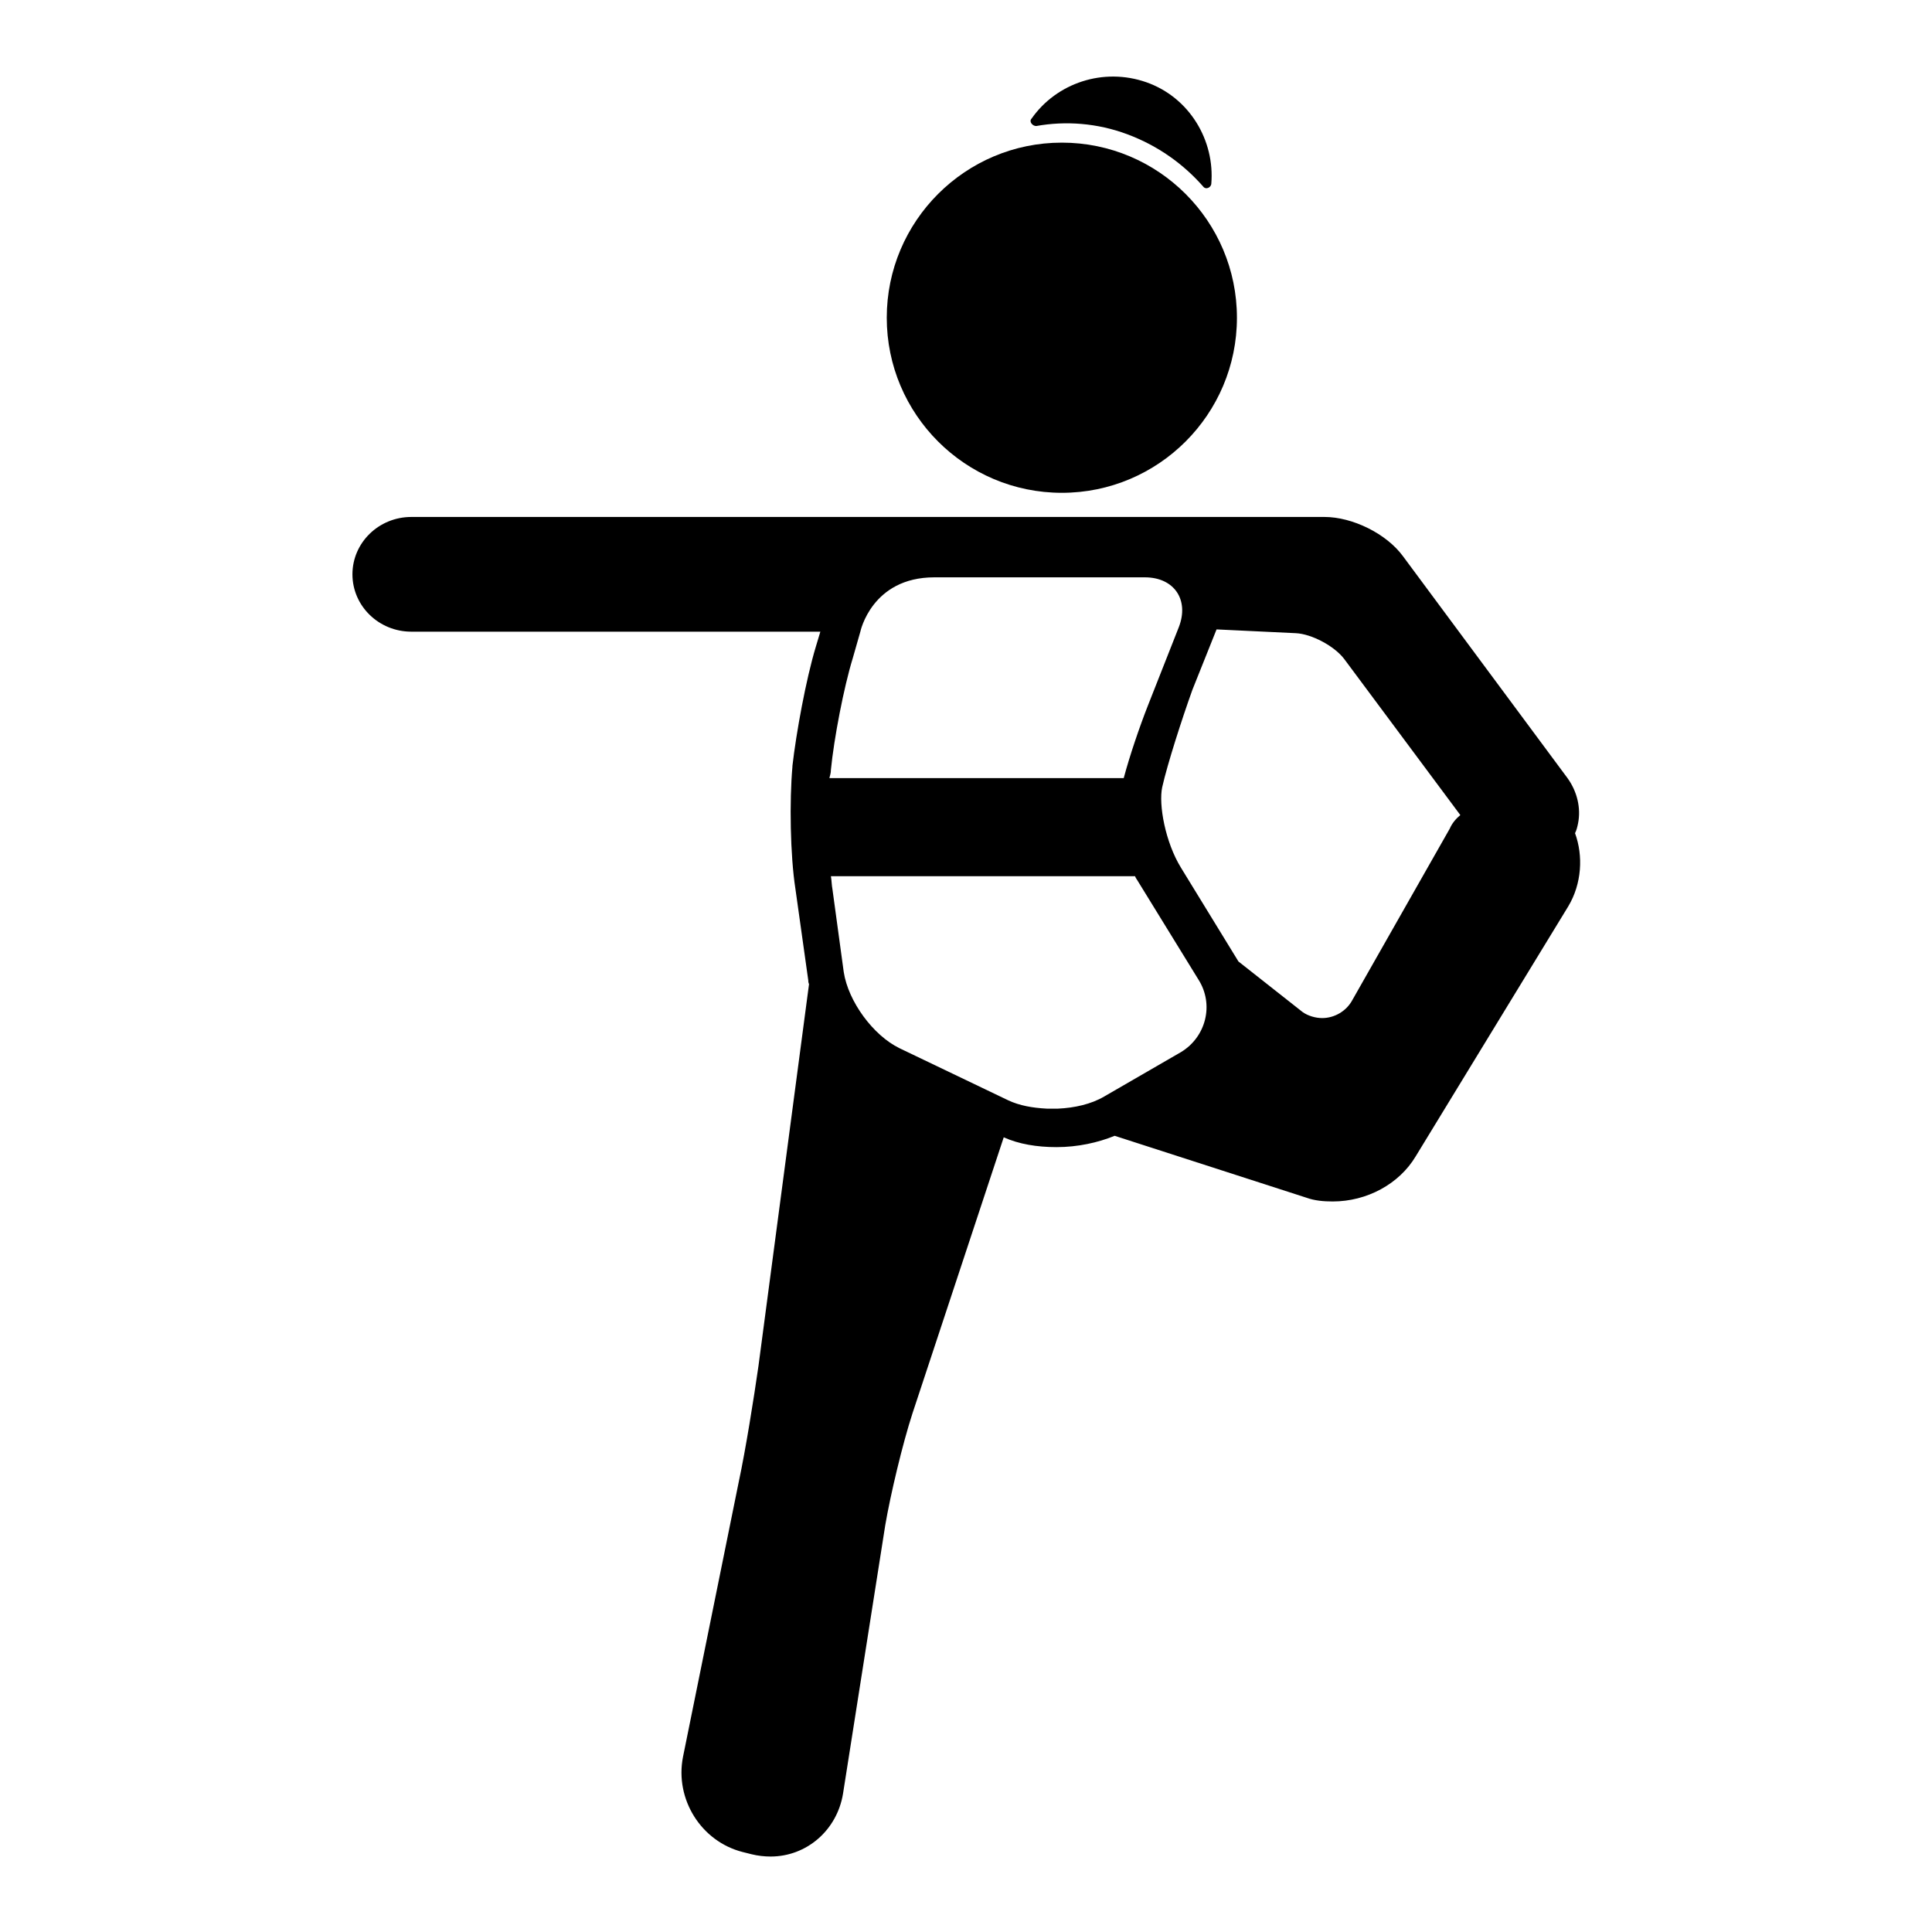
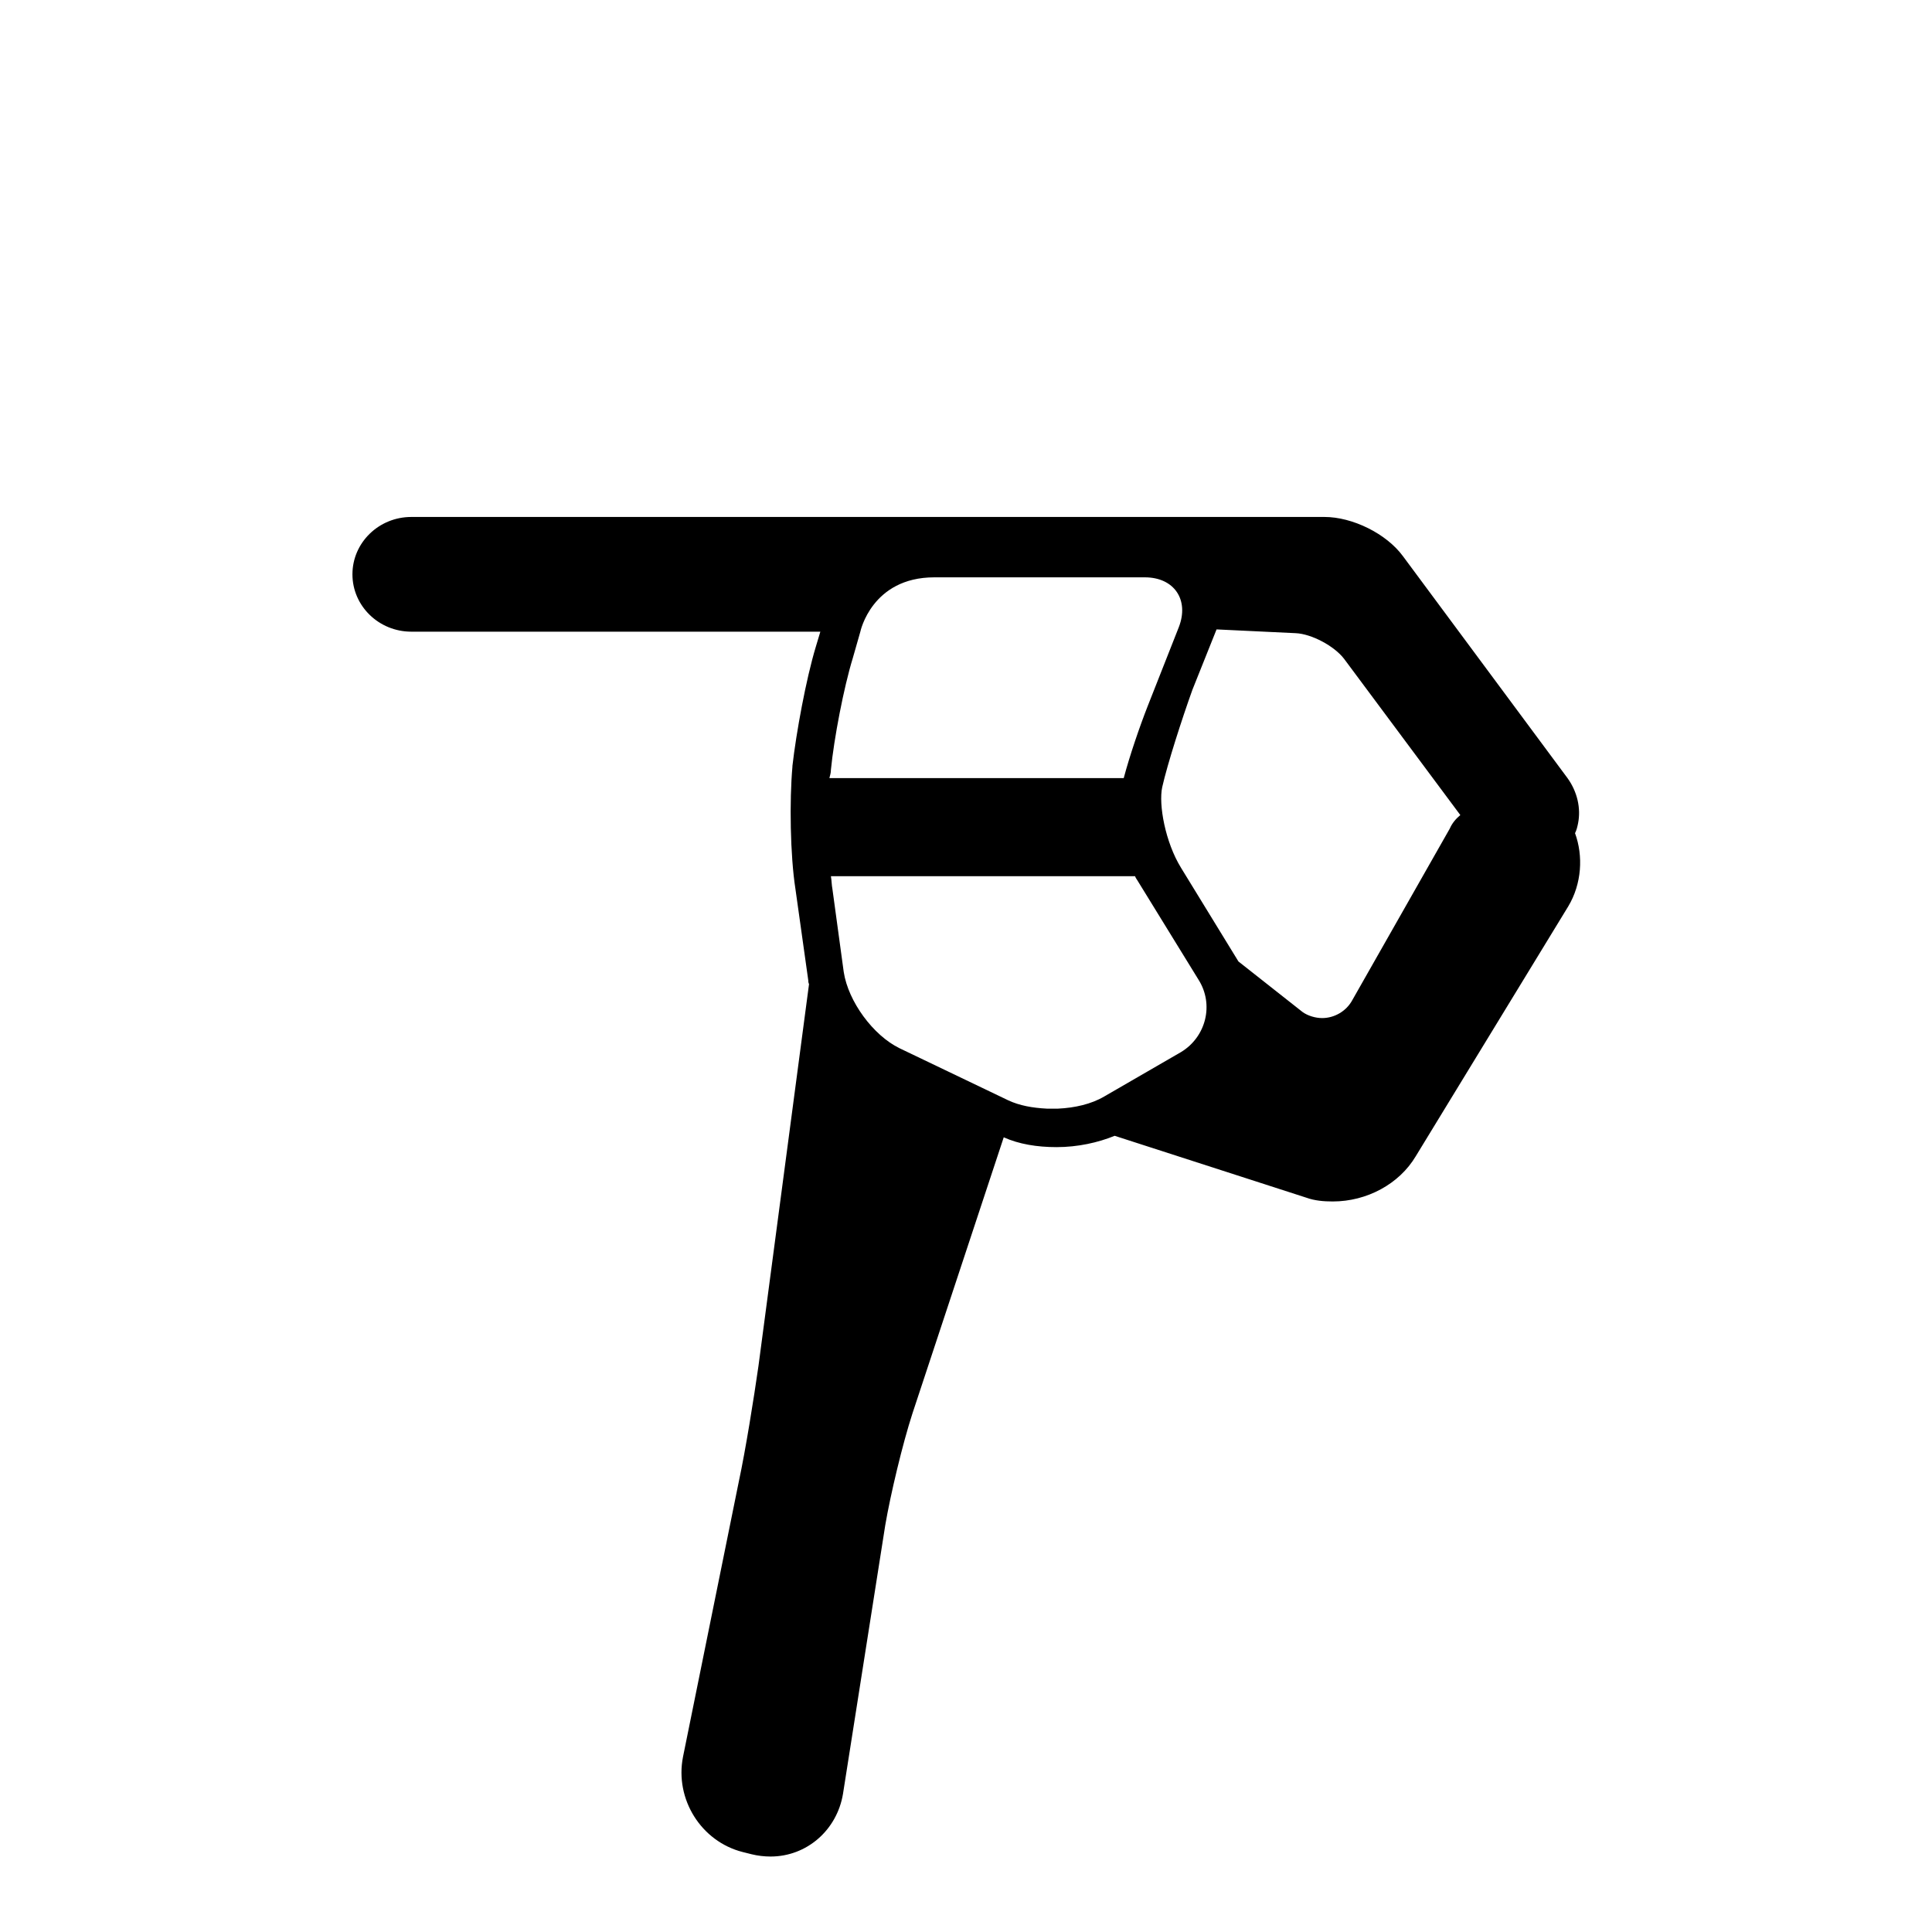
<svg xmlns="http://www.w3.org/2000/svg" version="1.1" x="0px" y="0px" viewBox="0 0 256 256" enable-background="new 0 0 256 256" xml:space="preserve">
  <g>
    <g>
      <g>
-         <path fill="#000000" d="M137.3,16.7c3.9-0.7,8.1-0.4,12.1,1.1c4,1.5,7.4,3.9,10.1,7c0.3,0.3,0.9,0.1,1-0.4c0.5-5.8-2.9-11.5-8.6-13.5c-5.7-2-11.9,0.1-15.2,4.8C136.3,16.1,136.8,16.7,137.3,16.7z" />
-         <path fill="#000000" d="M140.7,65.3c12.8,0,23.2-10.4,23.2-23.2c0-12.8-10.4-23.2-23.2-23.2c-12.8,0-23.2,10.4-23.2,23.2C117.5,54.9,127.9,65.3,140.7,65.3z" />
        <path fill="#000000" d="M208.7,110.4c0.2-0.4,0.3-0.8,0.4-1.3c0.4-2-0.1-4.2-1.4-6l-21.8-29.4c-2.2-3-6.7-5.2-10.4-5.2L54.5,68.5c-4.3,0-7.8,3.4-7.8,7.6c0,4.2,3.5,7.6,7.8,7.6h54.2l-0.6,2c-1.3,4.3-2.6,11.4-3.1,15.8v0.1c-0.4,4.5-0.3,11.7,0.4,16.2l1.7,12.1c0,0.1,0,0.3,0.1,0.5l-6.7,50.6c-0.6,4.2-1.7,11.1-2.6,15.3l-7.4,36.5c-1.1,5.6,2.4,11.2,7.9,12.6l1.2,0.3c0.8,0.2,1.7,0.3,2.5,0.3c4.8,0,8.8-3.5,9.6-8.3l5.6-35.6c0.7-4.1,2.3-10.8,3.6-14.8l12.1-36.6c2,0.9,4.4,1.3,7,1.3c2.8,0,5.5-0.6,7.7-1.5l25.4,8.2c1.1,0.4,2.3,0.5,3.5,0.5c4.5,0,8.8-2.3,11-6l20.2-33.1C209.6,117.1,209.8,113.4,208.7,110.4z M110.1,102c0.4-4.1,1.7-10.9,2.9-14.8l1-3.5c0,0,1.5-7.2,9.8-7.2l27.9,0c3.9,0,5.9,3,4.5,6.6l-4.1,10.4c-1.1,2.8-2.4,6.6-3.2,9.6h-39C110,102.7,110.1,102.4,110.1,102L110.1,102z M156.5,139.4l-10.2,5.9c-1.7,1-3.9,1.5-6.1,1.6c0,0,0,0,0,0c-0.1,0-0.3,0-0.4,0c-0.4,0-0.7,0-1.1,0c-1.9-0.1-3.6-0.4-5.1-1.1l-14.4-6.9c-3.5-1.7-6.8-6.2-7.4-10.1l-1.5-11c-0.1-0.5-0.1-1.1-0.2-1.7h40.3c0.1,0.3,0.3,0.5,0.4,0.7l8,13C160.9,133.1,159.8,137.4,156.5,139.4z M192.1,109.8l-12.9,22.7c-0.8,1.5-2.4,2.4-4,2.4c-0.9,0-1.9-0.3-2.6-0.8l-8.5-6.7l-7.6-12.4c-2.1-3.4-3-8.4-2.5-10.7c0.7-3.1,2.6-9,4-12.9l3.2-8l10.5,0.5c2.1,0.1,5.1,1.7,6.4,3.4l15.4,20.7C192.9,108.5,192.4,109.1,192.1,109.8z" />
      </g>
      <g />
      <g />
      <g />
      <g />
      <g />
      <g />
      <g />
      <g />
      <g />
      <g />
      <g />
      <g />
      <g />
      <g />
      <g />
    </g>
  </g>
</svg>